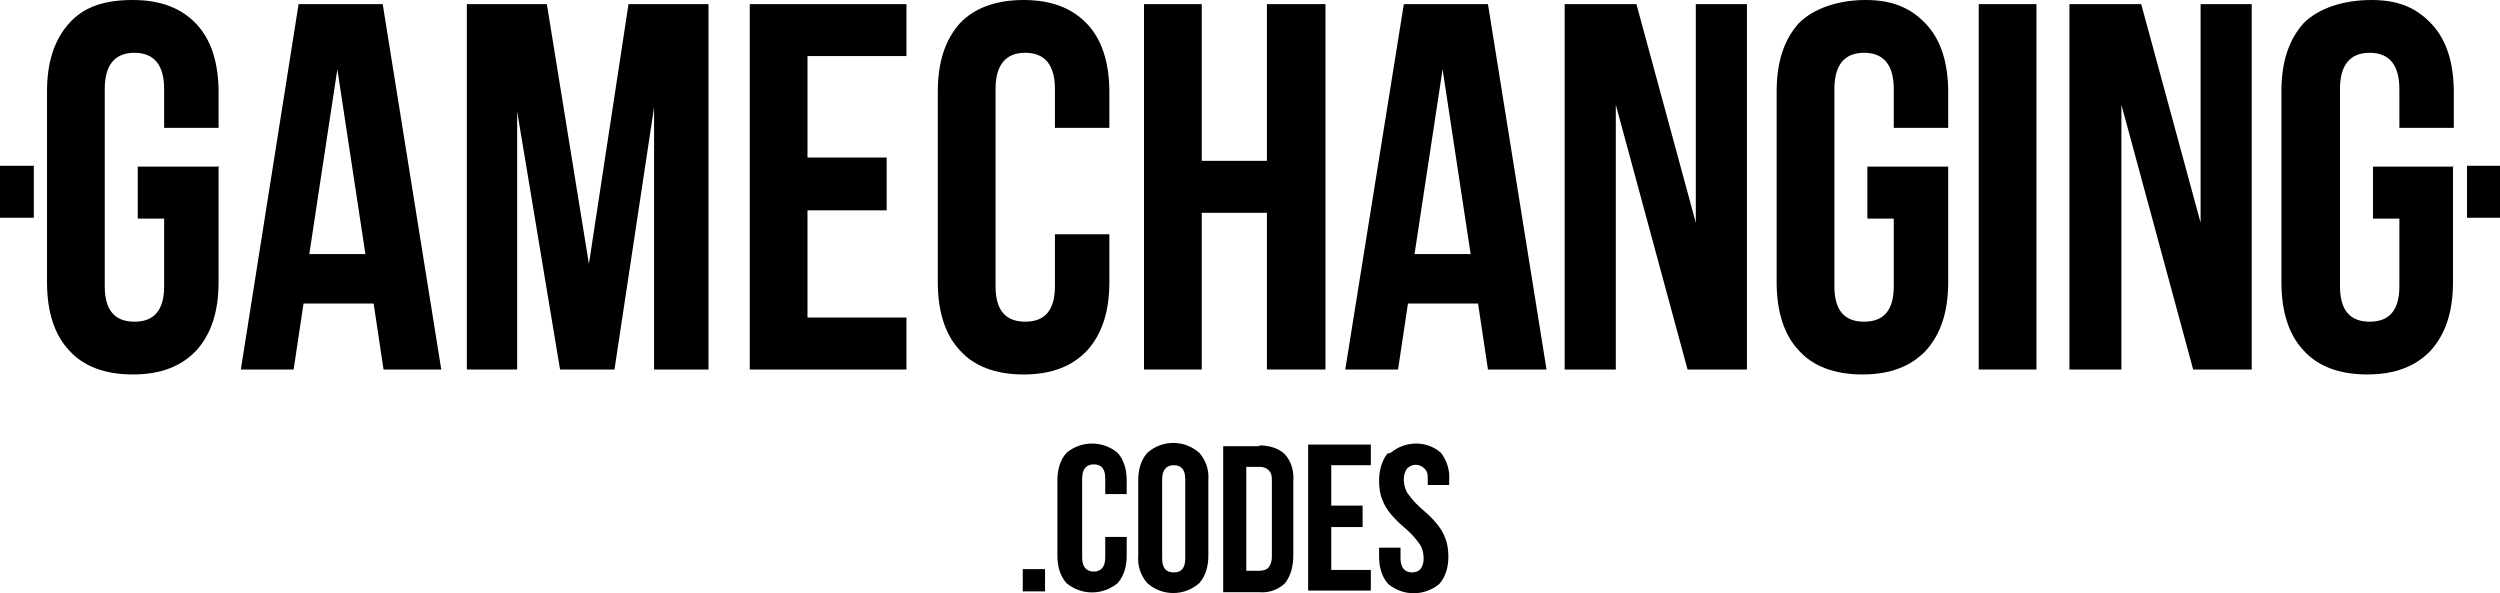
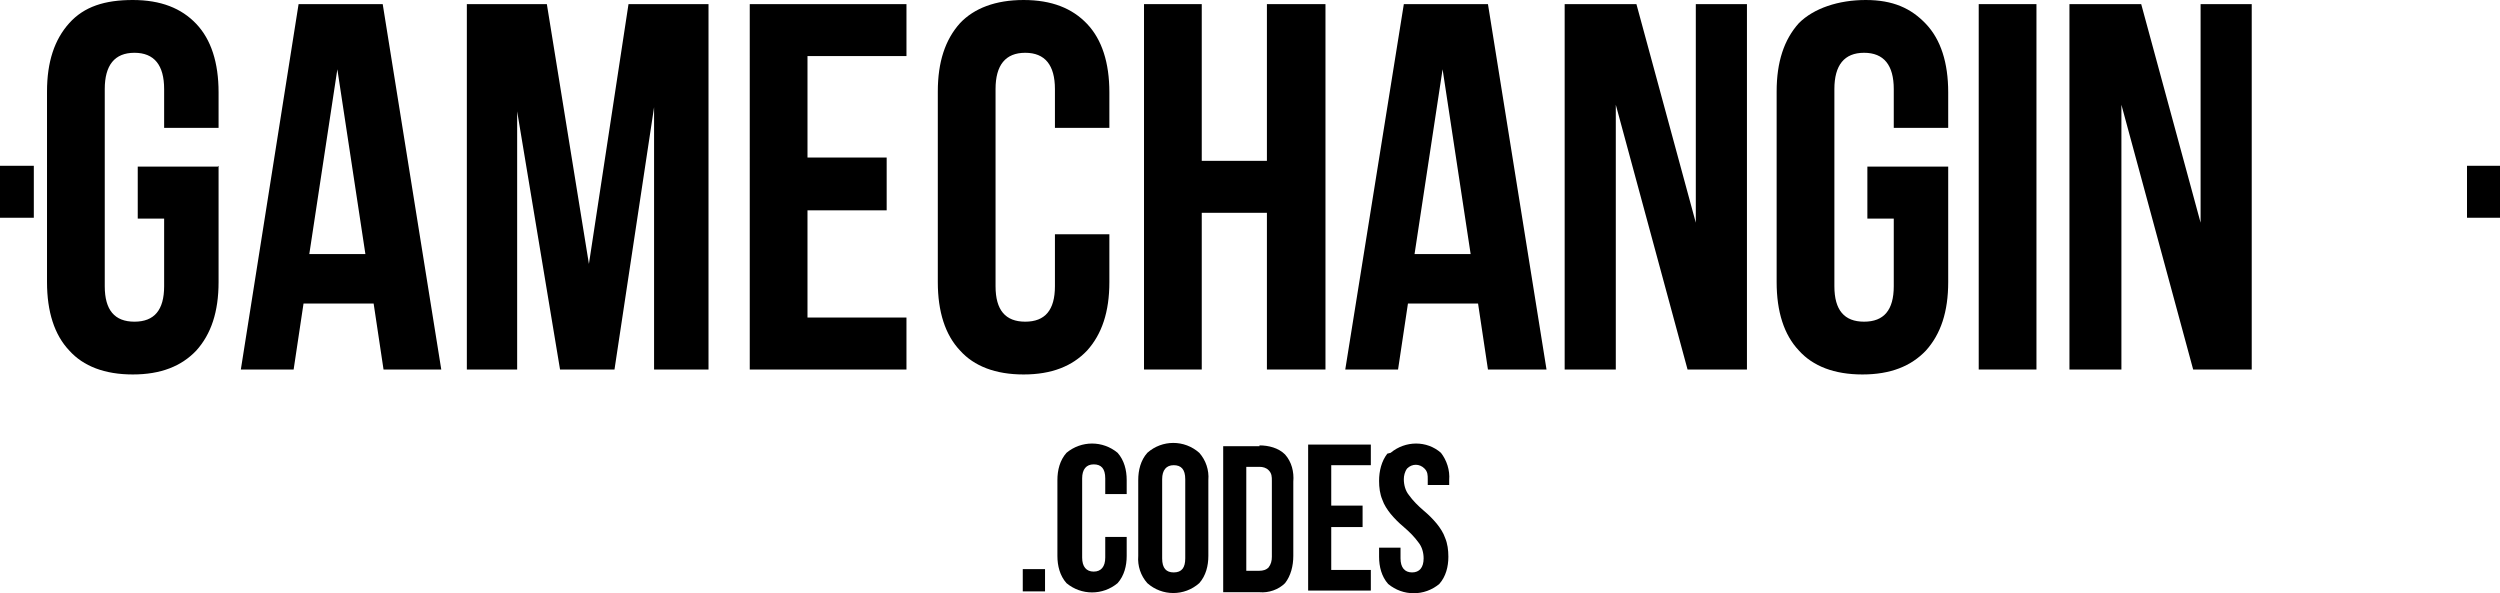
<svg xmlns="http://www.w3.org/2000/svg" id="Group_26017" data-name="Group 26017" version="1.1" viewBox="0 0 303.1 71.9">
  <defs>
    <style>
      .cls-1 {
        clip-path: url(#clippath);
      }

      .cls-2 {
        fill: none;
      }

      .cls-2, .cls-3 {
        stroke-width: 0px;
      }

      .cls-3 {
        fill: #000;
      }
    </style>
    <clipPath id="clippath">
      <rect class="cls-2" y="0" width="303.1" height="71.9" />
    </clipPath>
  </defs>
  <rect id="Rectangle_7646" data-name="Rectangle 7646" class="cls-3" x="124" y="69" width="2.7" height="2.7" />
  <g id="Group_26016" data-name="Group 26016">
    <g class="cls-1">
      <g id="Group_26015" data-name="Group 26015">
        <path id="Path_17382" data-name="Path 17382" class="cls-3" d="M136.6,67.4c0,1.2-.3,2.4-1.1,3.3-1.8,1.5-4.4,1.5-6.2,0-.8-.9-1.1-2.1-1.1-3.3v-9.2c0-1.2.3-2.4,1.1-3.3,1.8-1.5,4.4-1.5,6.2,0,.8.9,1.1,2.1,1.1,3.3v1.7h-2.6v-1.9c0-1.2-.5-1.7-1.4-1.7s-1.4.6-1.4,1.7v9.6c0,1.1.5,1.7,1.4,1.7s1.4-.6,1.4-1.7v-2.5h2.6v2.4Z" />
        <path id="Path_17383" data-name="Path 17383" class="cls-3" d="M139.1,54.9c1.8-1.6,4.5-1.6,6.3,0,.8.9,1.2,2.1,1.1,3.3v9.2c0,1.2-.3,2.4-1.1,3.3-1.8,1.6-4.5,1.6-6.3,0-.8-.9-1.2-2.1-1.1-3.3v-9.2c0-1.2.3-2.4,1.1-3.3M142.3,69.4c1,0,1.4-.6,1.4-1.7v-9.6c0-1.2-.5-1.7-1.4-1.7s-1.4.6-1.4,1.7v9.6c0,1.2.5,1.7,1.4,1.7" />
        <path id="Path_17384" data-name="Path 17384" class="cls-3" d="M152.7,54c1.1,0,2.3.3,3.1,1.1.8.9,1.1,2.1,1,3.3v9c0,1.2-.3,2.4-1,3.3-.8.8-2,1.2-3.1,1.1h-4.4v-17.7h4.4ZM151.1,69.2h1.6c.4,0,.8-.1,1.1-.4.3-.4.4-.8.4-1.3v-9.2c0-.5,0-.9-.4-1.3-.3-.3-.7-.4-1.1-.4h-1.6v12.7Z" />
        <path id="Path_17385" data-name="Path 17385" class="cls-3" d="M165.2,61.4v2.5h-3.8v5.2h4.8v2.5h-7.6v-17.7h7.6v2.5h-4.8v4.9h3.8Z" />
        <path id="Path_17386" data-name="Path 17386" class="cls-3" d="M168.6,54.9c1.8-1.5,4.4-1.5,6.1,0,.7.9,1.1,2.1,1,3.3v.6h-2.6v-.7c0-.5,0-.9-.4-1.3-.6-.6-1.5-.6-2.1,0-.3.4-.4.9-.4,1.3,0,.7.2,1.4.6,1.9.5.7,1.1,1.3,1.8,1.9.6.5,1.1,1,1.6,1.6.4.5.8,1.1,1,1.7.3.7.4,1.5.4,2.3,0,1.2-.3,2.4-1.1,3.3-1.8,1.5-4.4,1.5-6.2,0-.8-.9-1.1-2.1-1.1-3.3v-1.1h2.6v1.3c0,1.1.5,1.7,1.4,1.7s1.4-.6,1.4-1.7c0-.7-.2-1.4-.6-1.9-.5-.7-1.1-1.3-1.8-1.9-.6-.5-1.1-1-1.6-1.6-.4-.5-.8-1.1-1-1.7-.3-.7-.4-1.5-.4-2.3,0-1.2.3-2.4,1-3.3" />
        <path id="Path_17387" data-name="Path 17387" class="cls-3" d="M26.5,20.1v14.1c0,3.6-.9,6.3-2.7,8.3-1.8,1.9-4.3,2.9-7.7,2.9-3.4,0-6-1-7.7-2.9-1.8-1.9-2.7-4.7-2.7-8.3V11.1c0-3.6.9-6.3,2.7-8.3S12.7,0,16.1,0C19.5,0,22,1,23.8,2.9c1.8,1.9,2.7,4.7,2.7,8.3v4.3h-6.6v-4.7c0-2.9-1.2-4.4-3.6-4.4-2.4,0-3.6,1.5-3.6,4.4v23.9c0,2.9,1.2,4.3,3.6,4.3,2.4,0,3.6-1.4,3.6-4.3v-8.2h-3.2v-6.3h9.7Z" />
        <path id="Path_17388" data-name="Path 17388" class="cls-3" d="M46.5,44.8l-1.2-8h-8.5l-1.2,8h-6.4L36.2.5h10.2l7.1,44.3h-7ZM44.3,30.8l-3.4-22.4-3.4,22.4h6.7Z" />
        <path id="Path_17389" data-name="Path 17389" class="cls-3" d="M76.2.5h9.7v44.3h-6.6V13l-4.8,31.8h-6.6l-5.2-31.3v31.3h-6.1V.5h9.7l5.1,31.5L76.2.5Z" />
        <path id="Path_17390" data-name="Path 17390" class="cls-3" d="M107.5,19.2v6.3h-9.6v13h12v6.3h-19V.5h19v6.3h-12v12.3h9.6Z" />
        <path id="Path_17391" data-name="Path 17391" class="cls-3" d="M134.5,34.2c0,3.6-.9,6.3-2.7,8.3-1.8,1.9-4.3,2.9-7.7,2.9-3.4,0-6-1-7.7-2.9-1.8-1.9-2.7-4.7-2.7-8.3V11.1c0-3.6.9-6.3,2.7-8.3C118.1,1,120.7,0,124.1,0,127.5,0,130,1,131.8,2.9c1.8,1.9,2.7,4.7,2.7,8.3v4.3h-6.6v-4.7c0-2.9-1.2-4.4-3.6-4.4s-3.6,1.5-3.6,4.4v23.9c0,2.9,1.2,4.3,3.6,4.3,2.4,0,3.6-1.4,3.6-4.3v-6.3h6.6v5.9Z" />
        <path id="Path_17392" data-name="Path 17392" class="cls-3" d="M138.7,44.8V.5h7v19h7.9V.5h7.1v44.3h-7.1v-19h-7.9v19h-7Z" />
        <path id="Path_17393" data-name="Path 17393" class="cls-3" d="M180.4,44.8l-1.2-8h-8.5l-1.2,8h-6.4L170.2.5h10.2l7.1,44.3h-7ZM178.3,30.8l-3.4-22.4-3.4,22.4h6.7Z" />
        <path id="Path_17394" data-name="Path 17394" class="cls-3" d="M196,44.8h-6.3V.5h8.7l7.2,26.5V.5h6.2v44.3h-7.2l-8.7-32.1v32.1Z" />
        <path id="Path_17395" data-name="Path 17395" class="cls-3" d="M236.2,20.1v14.1c0,3.6-.9,6.3-2.7,8.3-1.8,1.9-4.3,2.9-7.7,2.9-3.4,0-6-1-7.7-2.9-1.8-1.9-2.7-4.7-2.7-8.3V11.1c0-3.6.9-6.3,2.7-8.3C219.9,1,222.9,0,226.2,0s5.5,1,7.3,2.9c1.8,1.9,2.7,4.7,2.7,8.3v4.3h-6.6v-4.7c0-2.9-1.2-4.4-3.6-4.4-2.4,0-3.6,1.5-3.6,4.4v23.9c0,2.9,1.2,4.3,3.6,4.3,2.4,0,3.6-1.4,3.6-4.3v-8.2h-3.2v-6.3h9.8Z" />
        <rect id="Rectangle_7647" data-name="Rectangle 7647" class="cls-3" x="239.9" y=".5" width="7" height="44.3" />
        <path id="Path_17396" data-name="Path 17396" class="cls-3" d="M257.2,44.8h-6.3V.5h8.7l7.2,26.5V.5h6.2v44.3h-7.1l-8.7-32.1v32.1Z" />
-         <path id="Path_17397" data-name="Path 17397" class="cls-3" d="M297.4,20.1v14.1c0,3.6-.9,6.3-2.7,8.3-1.8,1.9-4.3,2.9-7.7,2.9-3.4,0-6-1-7.7-2.9-1.8-1.9-2.7-4.7-2.7-8.3V11.1c0-3.6.9-6.3,2.7-8.3C281.1,1,284.1,0,287.5,0s5.5,1,7.3,2.9c1.8,1.9,2.7,4.7,2.7,8.3v4.3h-6.6v-4.7c0-2.9-1.2-4.4-3.6-4.4-2.4,0-3.6,1.5-3.6,4.4v23.9c0,2.9,1.2,4.3,3.6,4.3,2.4,0,3.6-1.4,3.6-4.3v-8.2h-3.2v-6.3h9.8Z" />
        <rect id="Rectangle_7648" data-name="Rectangle 7648" class="cls-3" y="20.1" width="4.1" height="6.3" />
        <rect id="Rectangle_7649" data-name="Rectangle 7649" class="cls-3" x="299.1" y="20.1" width="4.1" height="6.3" />
      </g>
    </g>
  </g>
</svg>